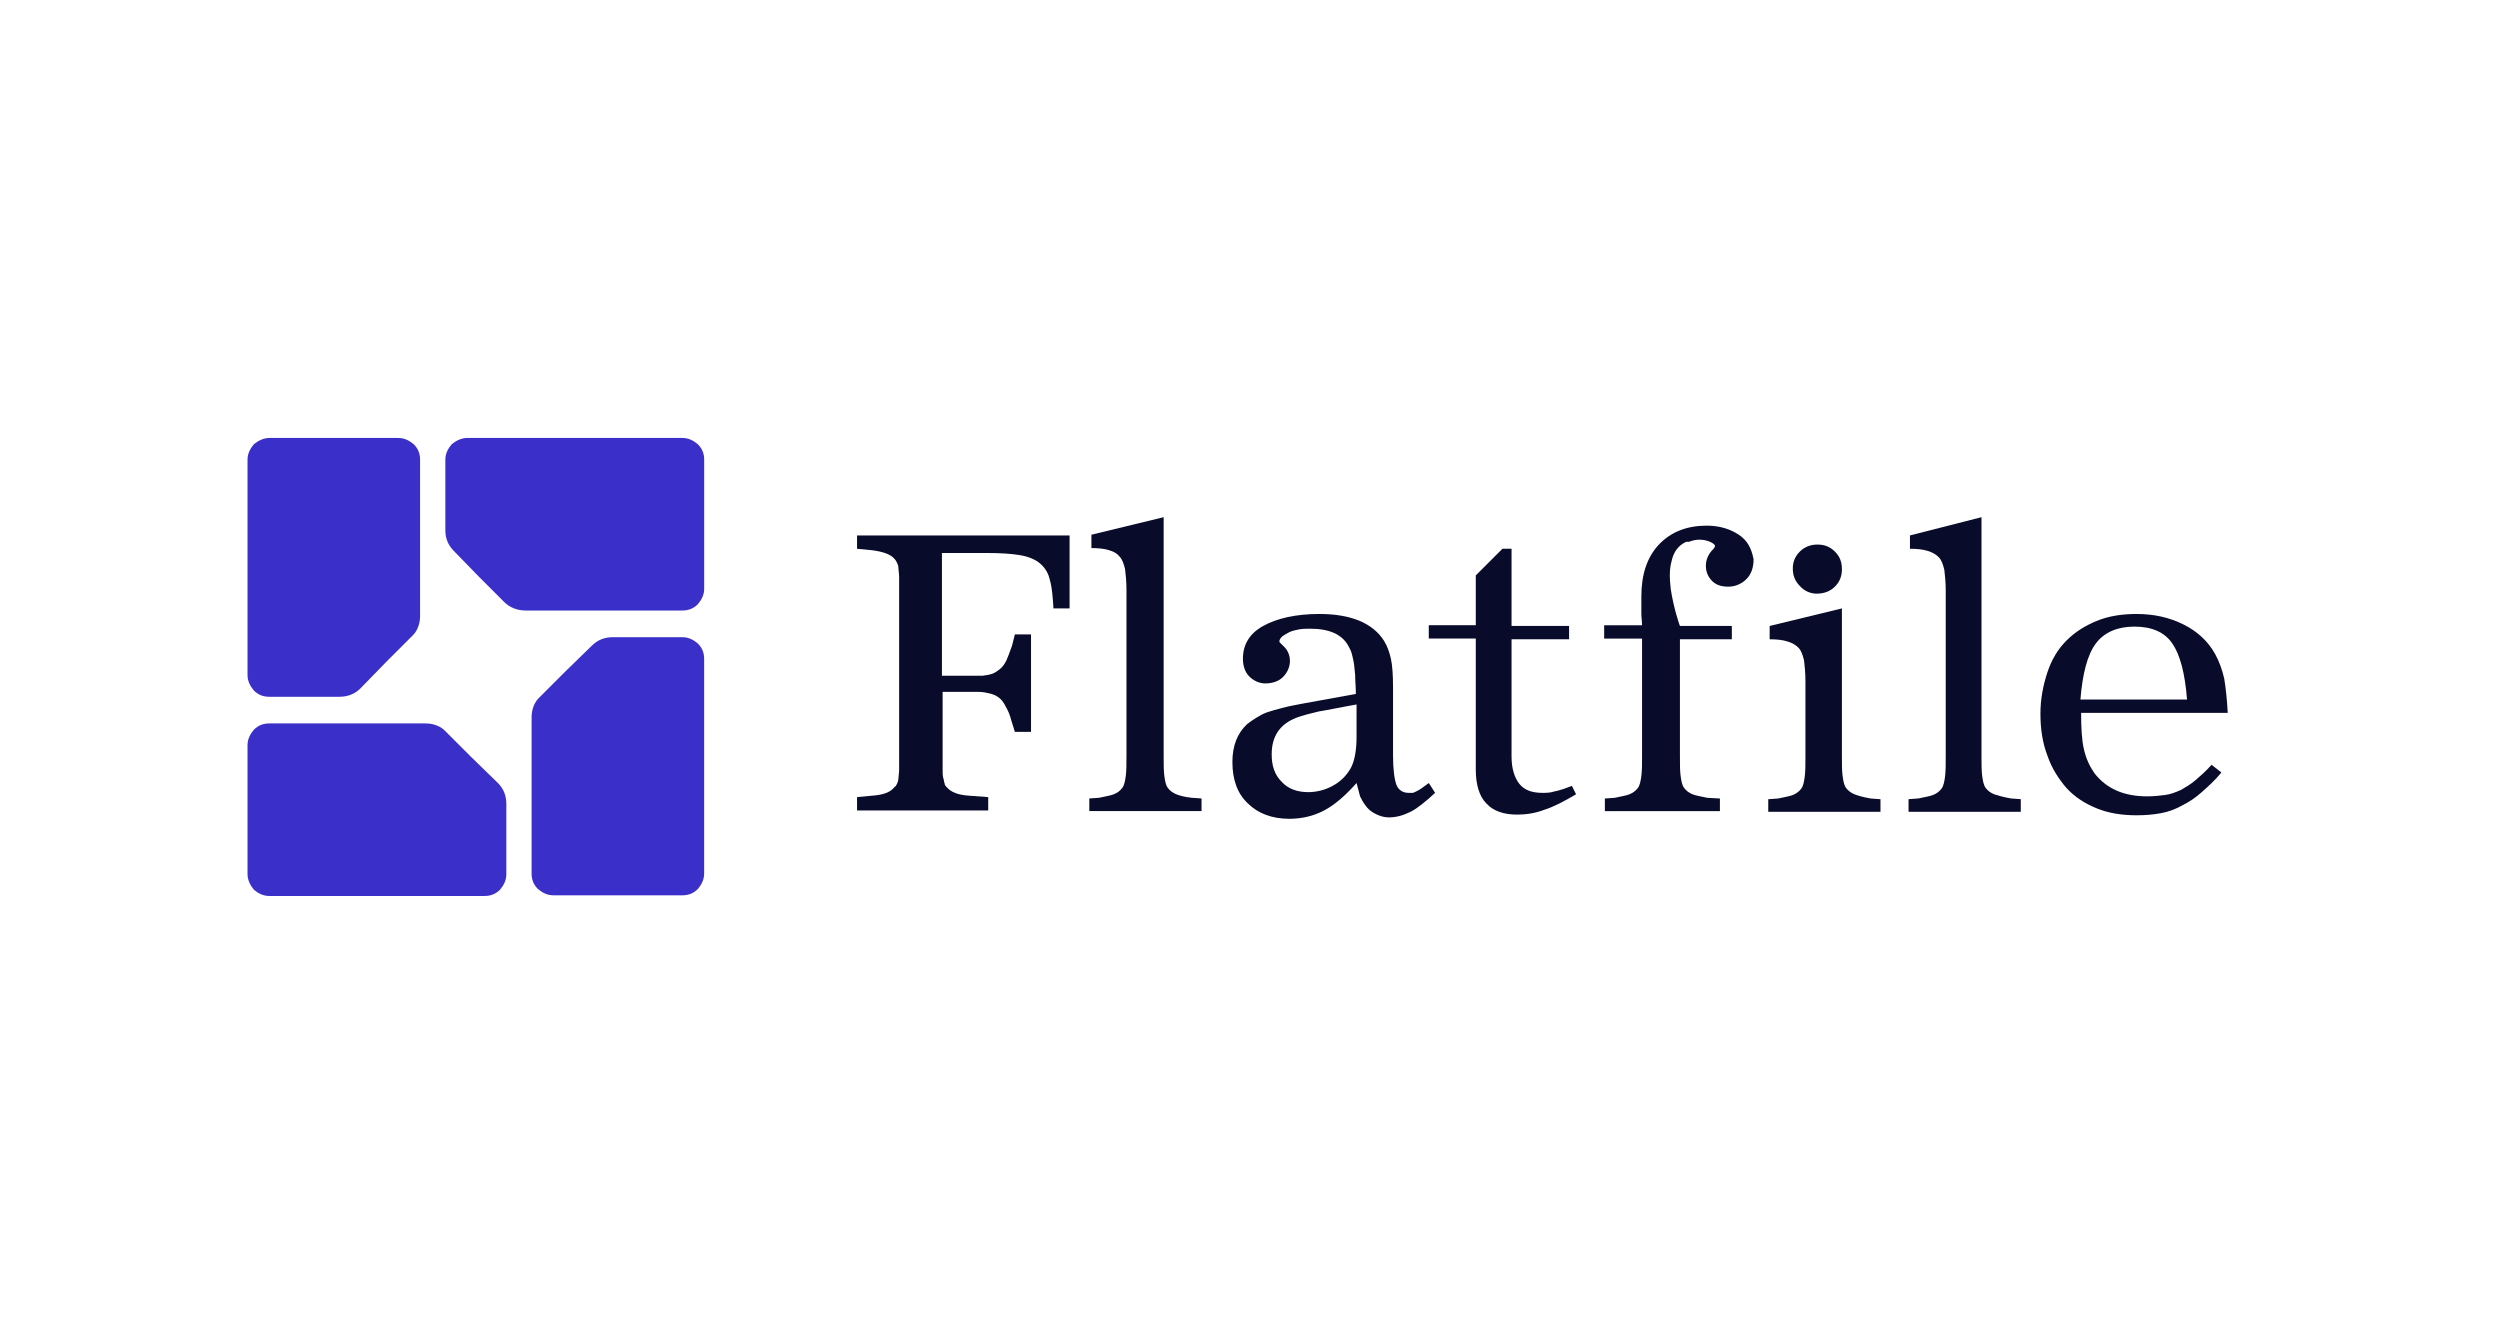
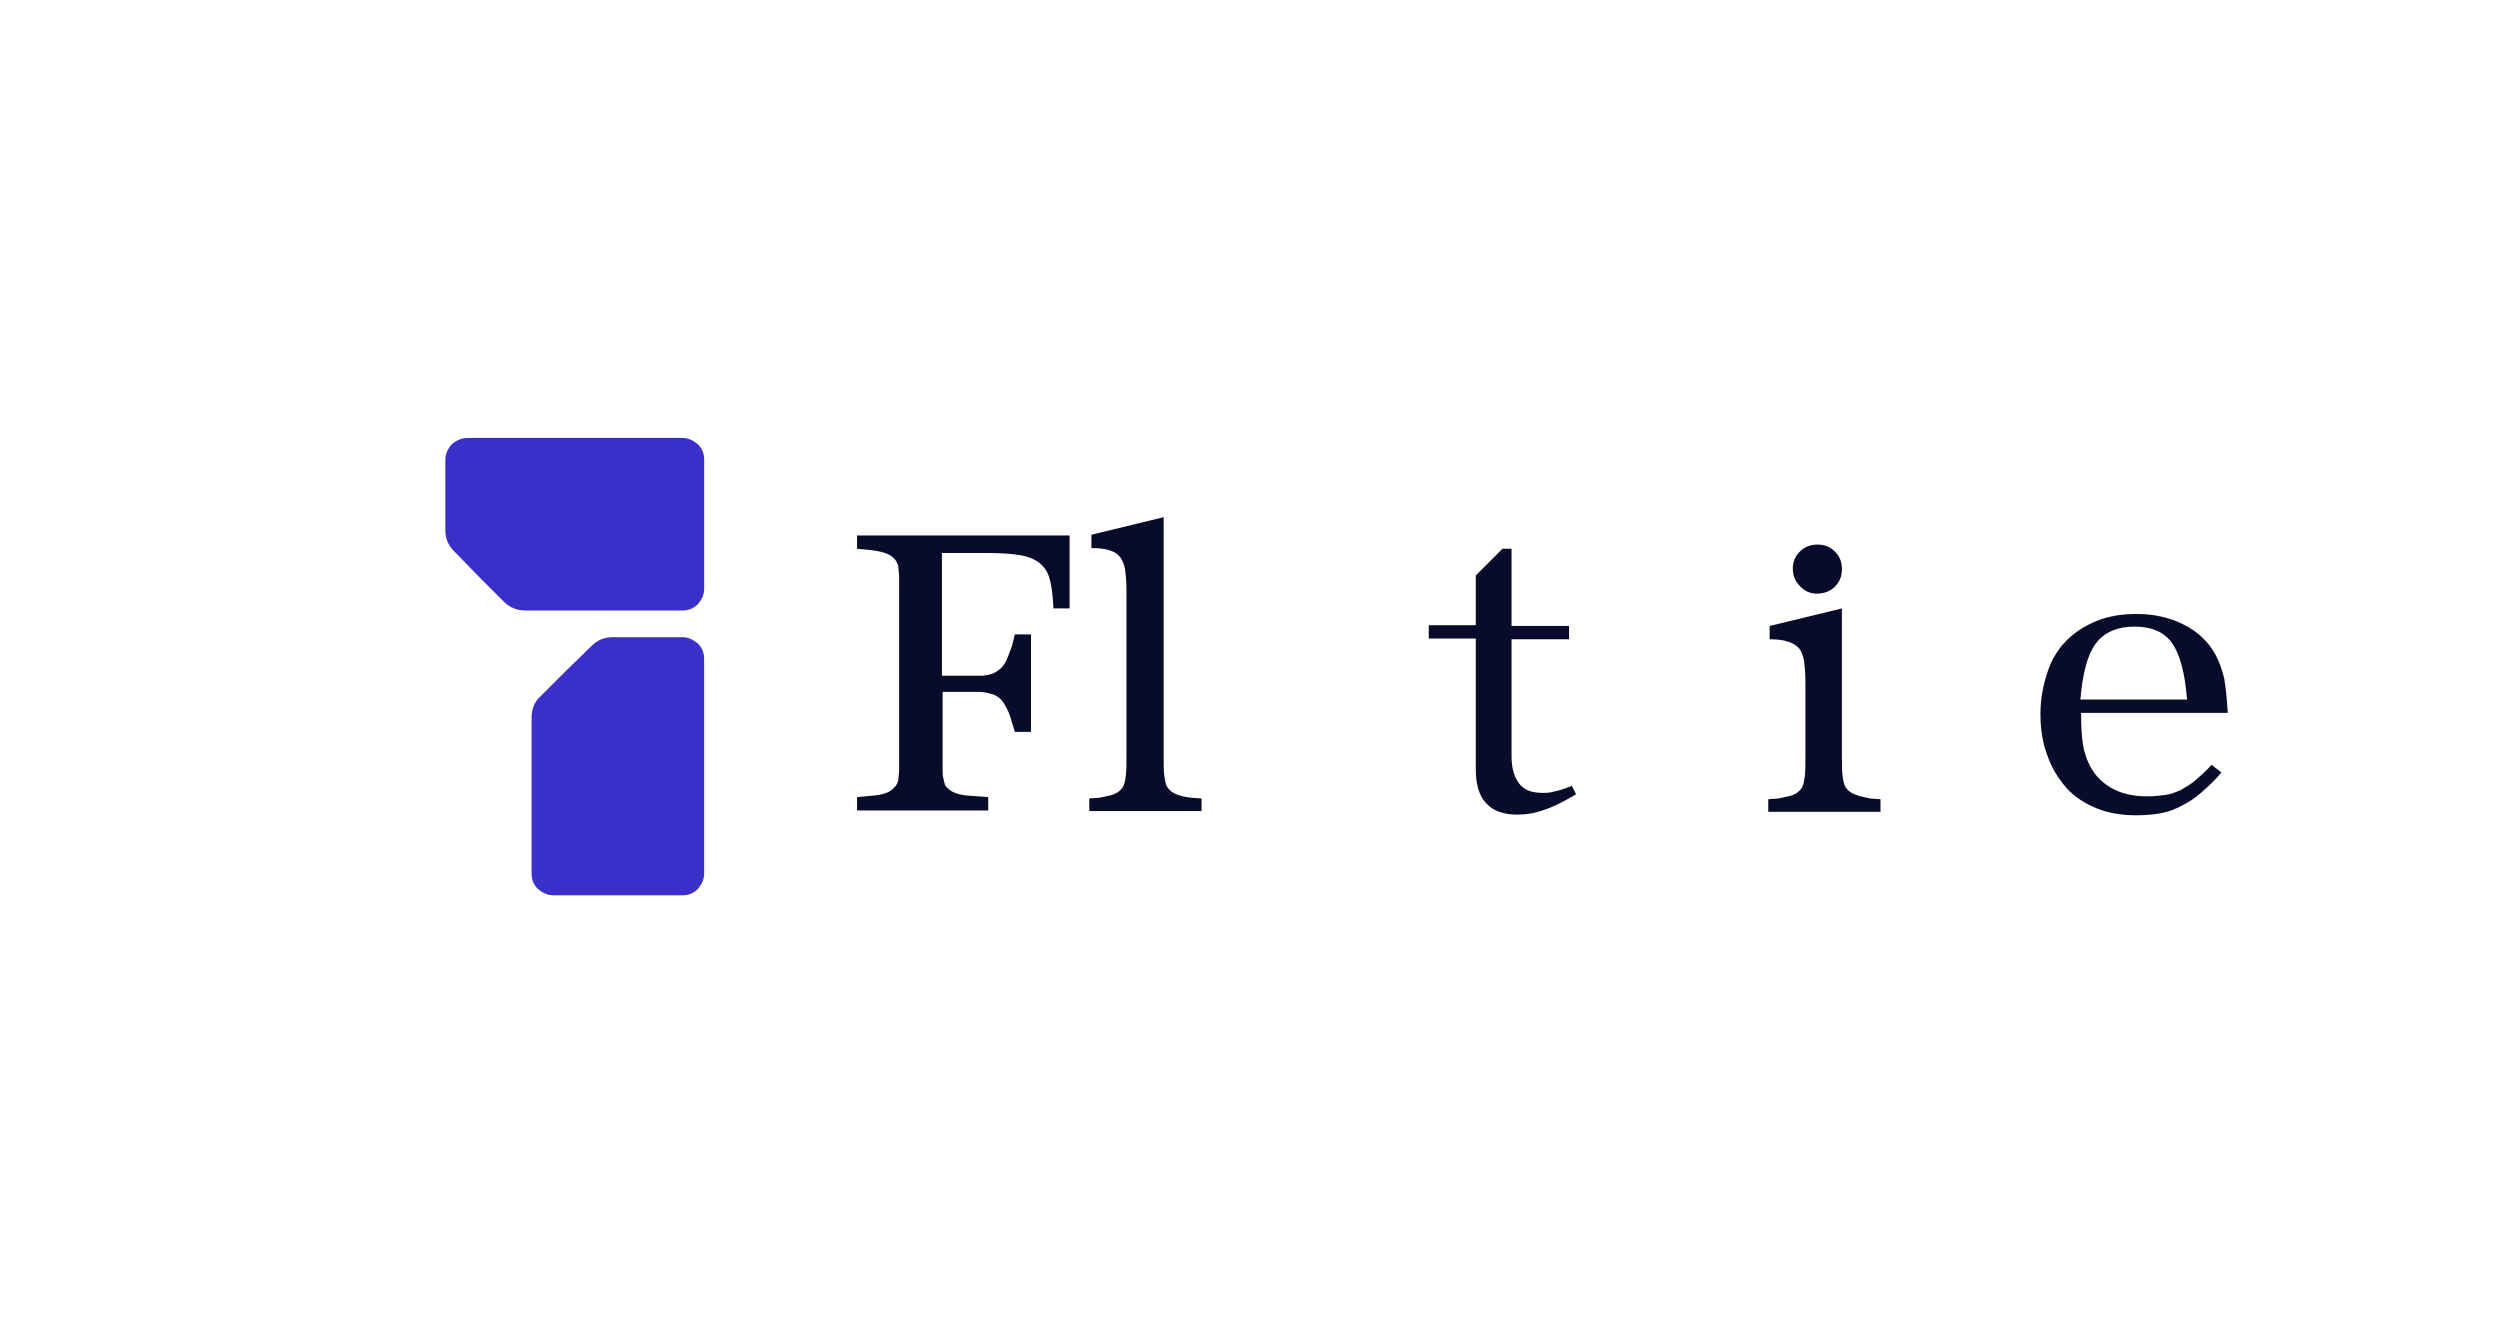
<svg xmlns="http://www.w3.org/2000/svg" width="202" height="108" viewBox="0 0 202 108" fill="none">
-   <path d="M29.125 55.62C28.671 56.073 28.105 56.3 27.425 56.3H25.101H21.757C21.247 56.3 20.85 56.13 20.51 55.79C20.227 55.45 20 55.053 20 54.543V45.872V37.144C20 36.634 20.227 36.237 20.51 35.897C20.85 35.613 21.303 35.387 21.757 35.387H26.971H32.185C32.695 35.387 33.092 35.613 33.432 35.897C33.772 36.237 33.942 36.634 33.942 37.144V43.945V49.782C33.942 50.406 33.716 51.029 33.262 51.426L31.222 53.466L29.125 55.62Z" fill="#3B2FC9" />
  <path d="M36.665 44.511C36.211 44.058 35.984 43.491 35.984 42.868V40.488V37.144C35.984 36.634 36.211 36.237 36.495 35.897C36.834 35.613 37.288 35.387 37.741 35.387H46.413H55.141C55.651 35.387 56.048 35.613 56.388 35.897C56.728 36.237 56.898 36.634 56.898 37.144V42.358V47.572C56.898 48.082 56.671 48.479 56.388 48.819C56.048 49.159 55.651 49.329 55.141 49.329H48.34H42.446C41.822 49.329 41.199 49.102 40.745 48.649L38.705 46.609L36.665 44.511Z" fill="#3B2FC9" />
  <path d="M47.827 52.164C48.281 51.711 48.847 51.484 49.528 51.484H51.851H55.139C55.648 51.484 56.045 51.711 56.385 51.995C56.725 52.334 56.895 52.731 56.895 53.241V61.913V70.584C56.895 71.094 56.669 71.491 56.385 71.831C56.045 72.171 55.648 72.341 55.139 72.341H49.924H44.71C44.2 72.341 43.803 72.114 43.463 71.831C43.123 71.491 42.953 71.094 42.953 70.584V63.783V57.946C42.953 57.322 43.18 56.699 43.633 56.302L45.673 54.261L47.827 52.164Z" fill="#3B2FC9" />
-   <path d="M40.233 63.271C40.687 63.724 40.913 64.291 40.913 64.971V67.295V70.638C40.913 71.149 40.687 71.545 40.403 71.885C40.063 72.225 39.666 72.395 39.157 72.395H30.485H21.757C21.247 72.395 20.85 72.169 20.51 71.885C20.227 71.545 20 71.092 20 70.638V65.424V60.21C20 59.7 20.227 59.303 20.51 58.963C20.85 58.623 21.247 58.453 21.757 58.453H28.558H34.396C35.019 58.453 35.642 58.68 36.039 59.133L38.08 61.174L40.233 63.271Z" fill="#3B2FC9" />
-   <path d="M115.447 63.268C115.221 63.438 114.994 63.608 114.824 63.722C114.654 63.835 114.541 63.892 114.427 63.948C114.314 64.005 114.201 64.062 114.144 64.062C114.03 64.062 113.974 64.062 113.804 64.062C113.35 64.062 113.01 63.835 112.84 63.438C112.67 62.985 112.557 62.191 112.557 61.001V55.504C112.557 54.54 112.5 53.747 112.387 53.237C112.274 52.727 112.104 52.217 111.82 51.763C110.913 50.346 109.156 49.609 106.606 49.609C104.736 49.609 103.205 49.949 102.072 50.573C100.938 51.196 100.428 52.103 100.428 53.237C100.428 53.803 100.598 54.313 100.938 54.654C101.278 54.994 101.732 55.22 102.242 55.22C102.809 55.22 103.319 55.05 103.659 54.71C103.999 54.37 104.226 53.917 104.226 53.407C104.226 52.953 104.055 52.557 103.772 52.273C103.546 52.046 103.432 51.933 103.432 51.933C103.375 51.876 103.375 51.876 103.375 51.82C103.375 51.706 103.432 51.593 103.602 51.423C103.772 51.31 103.942 51.196 104.169 51.083C104.396 50.97 104.679 50.913 104.962 50.856C105.246 50.8 105.586 50.8 105.869 50.8C107.399 50.8 108.42 51.253 108.93 52.16C109.043 52.386 109.156 52.557 109.213 52.783C109.27 52.953 109.326 53.237 109.383 53.52C109.44 53.803 109.44 54.144 109.496 54.54C109.496 54.994 109.553 55.504 109.553 56.07L106.436 56.637L105.189 56.864C104.566 56.977 103.999 57.091 103.602 57.204C103.149 57.317 102.752 57.431 102.412 57.544C102.072 57.657 101.789 57.827 101.505 57.997C101.222 58.167 100.995 58.337 100.768 58.508C99.975 59.244 99.578 60.264 99.578 61.568C99.578 62.985 99.975 64.118 100.825 64.912C101.618 65.705 102.752 66.159 104.169 66.159C105.189 66.159 106.153 65.932 107.003 65.479C107.853 65.025 108.703 64.288 109.61 63.268C109.723 63.722 109.837 64.118 109.893 64.345C110.007 64.572 110.12 64.799 110.29 65.025C110.517 65.365 110.8 65.592 111.14 65.762C111.48 65.932 111.82 66.045 112.217 66.045C112.84 66.045 113.407 65.875 113.974 65.592C114.541 65.309 115.221 64.742 115.958 64.062L115.447 63.268ZM109.61 56.921V59.528C109.61 60.661 109.44 61.568 109.1 62.135C108.76 62.702 108.306 63.155 107.683 63.495C107.059 63.835 106.379 64.005 105.699 64.005C104.792 64.005 104.055 63.722 103.546 63.155C102.979 62.588 102.752 61.851 102.752 60.945C102.752 59.471 103.432 58.508 104.736 57.997C105.189 57.827 105.813 57.657 106.549 57.487C107.286 57.374 108.306 57.147 109.61 56.921Z" fill="#090B2B" />
  <path d="M127.007 63.496C126.44 63.723 125.93 63.893 125.59 63.95C125.25 64.063 124.91 64.063 124.627 64.063C123.777 64.063 123.153 63.836 122.757 63.326C122.36 62.816 122.133 62.079 122.133 61.116V51.651H126.781V50.574H122.133V44.34H121.396L119.243 46.493V50.517H115.445V51.594H119.243V62.193C119.243 63.383 119.526 64.346 120.093 64.913C120.659 65.537 121.51 65.82 122.586 65.82C123.323 65.82 124.06 65.707 124.797 65.423C125.534 65.197 126.384 64.743 127.347 64.177L127.007 63.496Z" fill="#090B2B" />
  <path d="M146.786 47.967C147.353 47.967 147.863 47.797 148.26 47.401C148.657 47.004 148.827 46.55 148.827 45.984C148.827 45.417 148.657 44.964 148.26 44.567C147.863 44.17 147.41 44 146.843 44C146.333 44 145.823 44.17 145.426 44.567C145.029 44.964 144.859 45.417 144.859 45.927C144.859 46.494 145.029 46.947 145.426 47.344C145.766 47.741 146.276 47.967 146.786 47.967Z" fill="#090B2B" />
  <path d="M178.696 61.795C178.242 62.305 177.789 62.702 177.393 63.042C176.996 63.382 176.599 63.608 176.202 63.835C175.806 64.005 175.408 64.175 174.955 64.232C174.501 64.288 174.049 64.345 173.482 64.345C171.612 64.345 170.195 63.722 169.231 62.475C168.834 61.908 168.551 61.285 168.381 60.548C168.211 59.811 168.154 58.847 168.154 57.601H180C179.943 56.467 179.829 55.504 179.717 54.824C179.545 54.087 179.319 53.463 178.98 52.84C178.412 51.82 177.562 51.026 176.429 50.459C175.296 49.893 174.049 49.609 172.632 49.609C171.441 49.609 170.365 49.779 169.401 50.176C168.438 50.573 167.644 51.083 166.964 51.763C166.284 52.443 165.774 53.293 165.434 54.313C165.094 55.334 164.867 56.467 164.867 57.657C164.867 58.904 165.037 60.038 165.434 61.058C165.774 62.078 166.341 62.928 166.964 63.665C167.644 64.402 168.438 64.912 169.401 65.309C170.365 65.705 171.441 65.875 172.632 65.875C173.369 65.875 173.992 65.819 174.615 65.705C175.238 65.592 175.806 65.365 176.316 65.082C176.882 64.799 177.393 64.459 177.903 64.005C178.412 63.552 178.98 63.042 179.49 62.418L178.696 61.795ZM172.462 50.63C173.879 50.63 174.899 51.083 175.522 51.99C176.145 52.897 176.543 54.37 176.713 56.524H168.098C168.268 54.427 168.664 52.897 169.345 51.99C170.025 51.083 171.101 50.63 172.462 50.63Z" fill="#090B2B" />
  <path d="M95.043 64.176C94.76 64.063 94.533 63.893 94.363 63.666C94.193 63.439 94.136 63.099 94.08 62.703C94.023 62.306 94.023 61.739 94.023 61.059V41.789L88.186 43.206V44.283C88.752 44.283 89.262 44.34 89.603 44.453C89.999 44.566 90.283 44.736 90.453 44.963C90.679 45.19 90.793 45.53 90.906 45.983C90.963 46.437 91.019 47.003 91.019 47.683V61.059C91.019 61.739 91.019 62.249 90.963 62.703C90.906 63.099 90.849 63.439 90.679 63.666C90.509 63.893 90.283 64.063 89.999 64.176C89.716 64.289 89.319 64.346 88.809 64.46L88.016 64.516V65.536H97.084V64.516L96.29 64.46C95.724 64.403 95.327 64.289 95.043 64.176Z" fill="#090B2B" />
  <path d="M149.846 64.179C149.563 64.066 149.336 63.896 149.166 63.669C148.996 63.443 148.939 63.102 148.883 62.706C148.826 62.309 148.826 61.742 148.826 61.062V49.16L142.988 50.577V51.654C143.555 51.654 144.065 51.711 144.405 51.824C144.802 51.937 145.085 52.107 145.312 52.334C145.539 52.561 145.652 52.901 145.766 53.354C145.822 53.808 145.879 54.374 145.879 55.054V61.119C145.879 61.799 145.879 62.309 145.822 62.762C145.766 63.159 145.709 63.499 145.539 63.726C145.369 63.953 145.142 64.123 144.859 64.236C144.575 64.349 144.179 64.406 143.669 64.519L142.875 64.576V65.596H151.943V64.576L151.15 64.519C150.526 64.406 150.13 64.293 149.846 64.179Z" fill="#090B2B" />
-   <path d="M161.125 64.176C160.842 64.063 160.615 63.893 160.445 63.666C160.275 63.439 160.219 63.099 160.162 62.703C160.105 62.306 160.105 61.739 160.105 61.059V41.789L154.324 43.263V44.34C154.891 44.34 155.401 44.396 155.741 44.51C156.138 44.623 156.421 44.793 156.648 45.02C156.875 45.246 156.988 45.586 157.101 46.04C157.158 46.493 157.215 47.06 157.215 47.74V61.116C157.215 61.796 157.215 62.306 157.158 62.759C157.101 63.156 157.045 63.496 156.875 63.723C156.705 63.949 156.478 64.119 156.195 64.233C155.911 64.346 155.514 64.403 155.004 64.516L154.211 64.573V65.593H163.279V64.573L162.486 64.516C161.862 64.403 161.465 64.289 161.125 64.176Z" fill="#090B2B" />
-   <path d="M140.499 43.209C139.819 42.756 138.969 42.472 137.892 42.472C136.305 42.472 135.001 42.983 134.038 44.003C133.074 45.023 132.621 46.44 132.621 48.197C132.621 48.367 132.621 49.273 132.621 49.557C132.621 49.897 132.678 50.18 132.678 50.52H129.617V51.597H132.678V61.062C132.678 61.742 132.678 62.252 132.621 62.706C132.564 63.102 132.508 63.443 132.338 63.669C132.168 63.896 131.941 64.066 131.658 64.179C131.374 64.293 130.977 64.349 130.467 64.463L129.674 64.519V65.54H138.969V64.519L137.949 64.463C137.439 64.349 137.042 64.293 136.758 64.179C136.475 64.066 136.248 63.896 136.078 63.669C135.908 63.443 135.852 63.102 135.795 62.706C135.738 62.309 135.738 61.742 135.738 61.062V51.654H139.932V50.577H135.738C135.682 50.464 135.228 49.103 135.001 47.63C134.888 46.723 134.888 45.986 135.058 45.363C135.228 44.569 135.625 44.059 136.248 43.776H136.305C136.305 43.776 136.305 43.776 136.362 43.776C136.362 43.776 136.362 43.776 136.418 43.776H136.475C136.758 43.663 137.042 43.606 137.325 43.606C137.609 43.606 137.892 43.663 138.175 43.776C138.402 43.889 138.572 44.003 138.572 44.116C138.572 44.173 138.515 44.286 138.402 44.399C138.062 44.739 137.835 45.193 137.835 45.703C137.835 46.213 138.005 46.61 138.345 46.95C138.685 47.29 139.139 47.403 139.649 47.403C140.216 47.403 140.726 47.176 141.122 46.78C141.519 46.383 141.689 45.816 141.689 45.193C141.519 44.286 141.179 43.663 140.499 43.209Z" fill="#090B2B" />
  <path d="M69.25 43.266V44.343L70.44 44.456C71.347 44.569 71.97 44.796 72.254 45.136C72.367 45.249 72.424 45.363 72.481 45.476C72.537 45.589 72.594 45.703 72.594 45.929C72.594 46.099 72.65 46.326 72.65 46.609C72.65 46.893 72.65 47.29 72.65 47.743V61.062C72.65 61.515 72.65 61.912 72.65 62.195C72.65 62.479 72.594 62.706 72.594 62.876C72.594 63.046 72.537 63.216 72.481 63.329C72.424 63.442 72.367 63.556 72.254 63.612C71.97 64.009 71.347 64.236 70.44 64.293L69.25 64.406V65.483H79.848V64.406L78.318 64.293C77.411 64.236 76.844 64.009 76.504 63.612C76.391 63.499 76.334 63.442 76.334 63.329C76.278 63.216 76.278 63.046 76.221 62.876C76.164 62.706 76.164 62.479 76.164 62.195C76.164 61.912 76.164 61.572 76.164 61.062V55.904H79.055C79.395 55.904 79.678 55.961 79.905 56.018C80.188 56.074 80.472 56.188 80.698 56.358C80.925 56.528 81.095 56.755 81.265 57.095C81.435 57.378 81.605 57.775 81.719 58.228L82.002 59.135H83.306V51.257H82.002L81.775 52.164C81.605 52.674 81.435 53.071 81.322 53.354C81.152 53.694 80.982 53.921 80.755 54.091C80.528 54.261 80.302 54.431 80.018 54.487C79.848 54.544 79.678 54.544 79.395 54.601H76.108V44.682H79.735C80.812 44.682 81.719 44.739 82.399 44.853C83.079 44.966 83.646 45.193 84.042 45.533C84.439 45.873 84.722 46.326 84.836 46.893C85.006 47.46 85.063 48.253 85.119 49.16H86.423V43.266H69.25Z" fill="#090B2B" />
</svg>